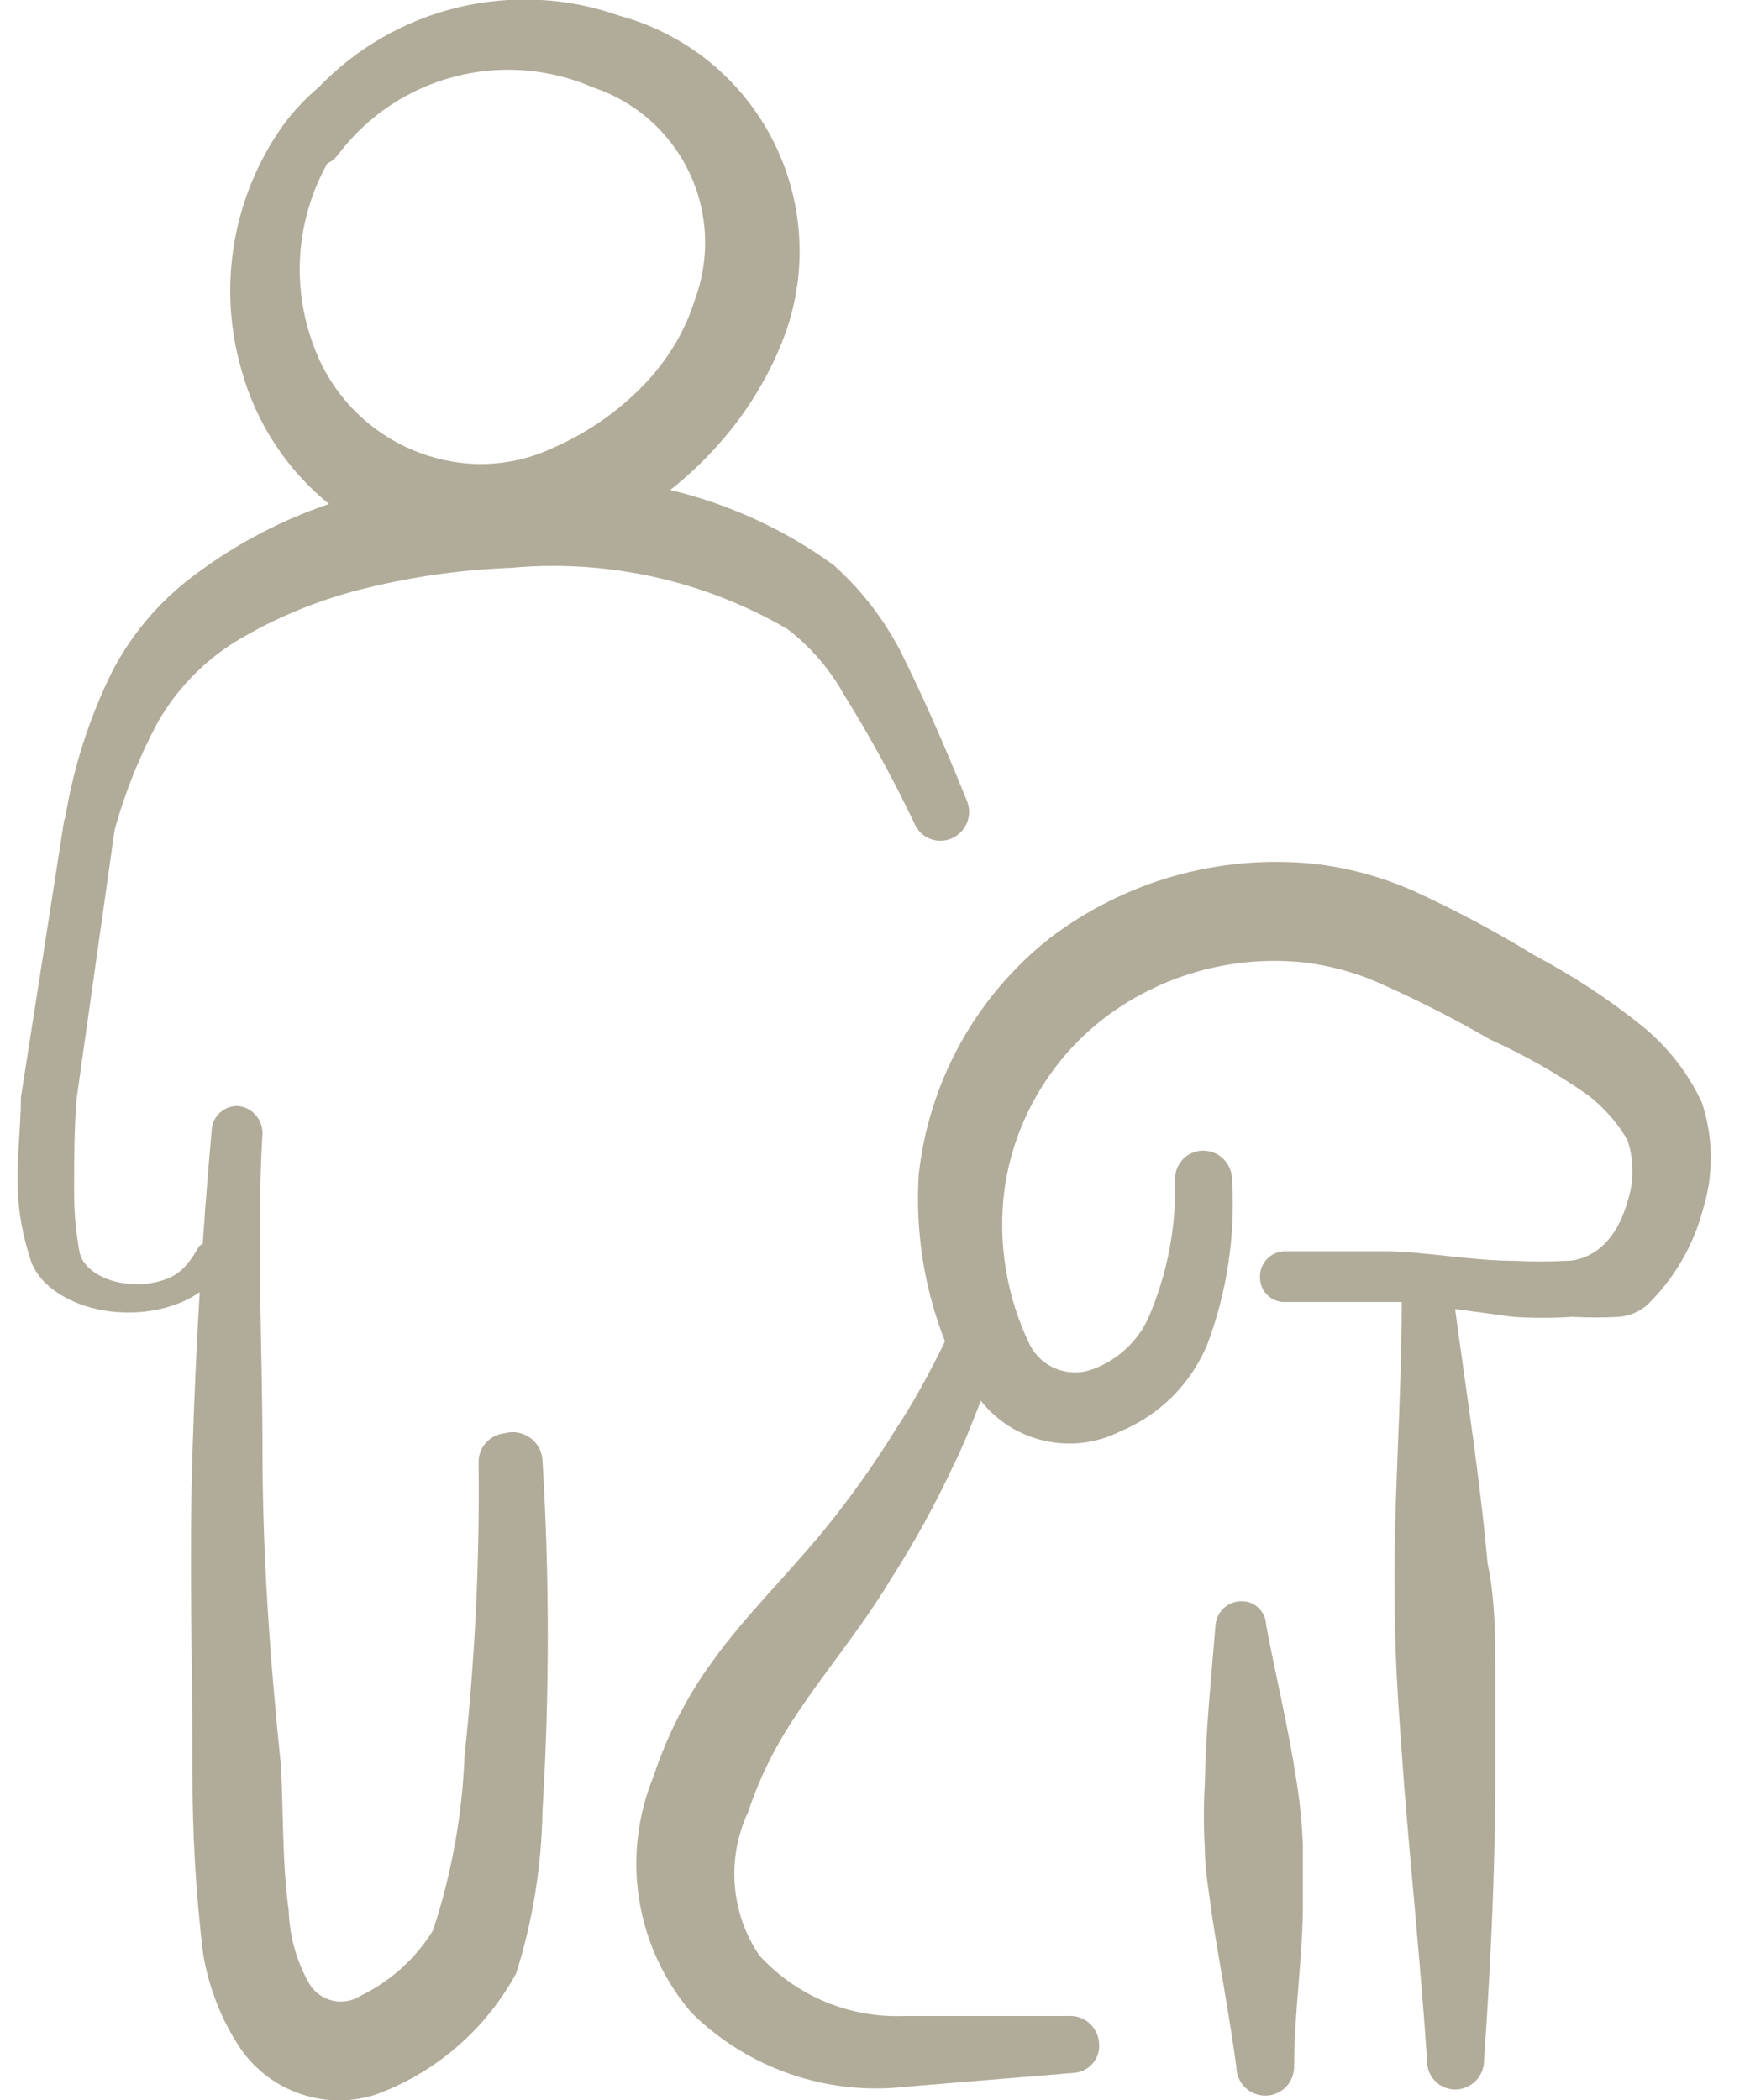
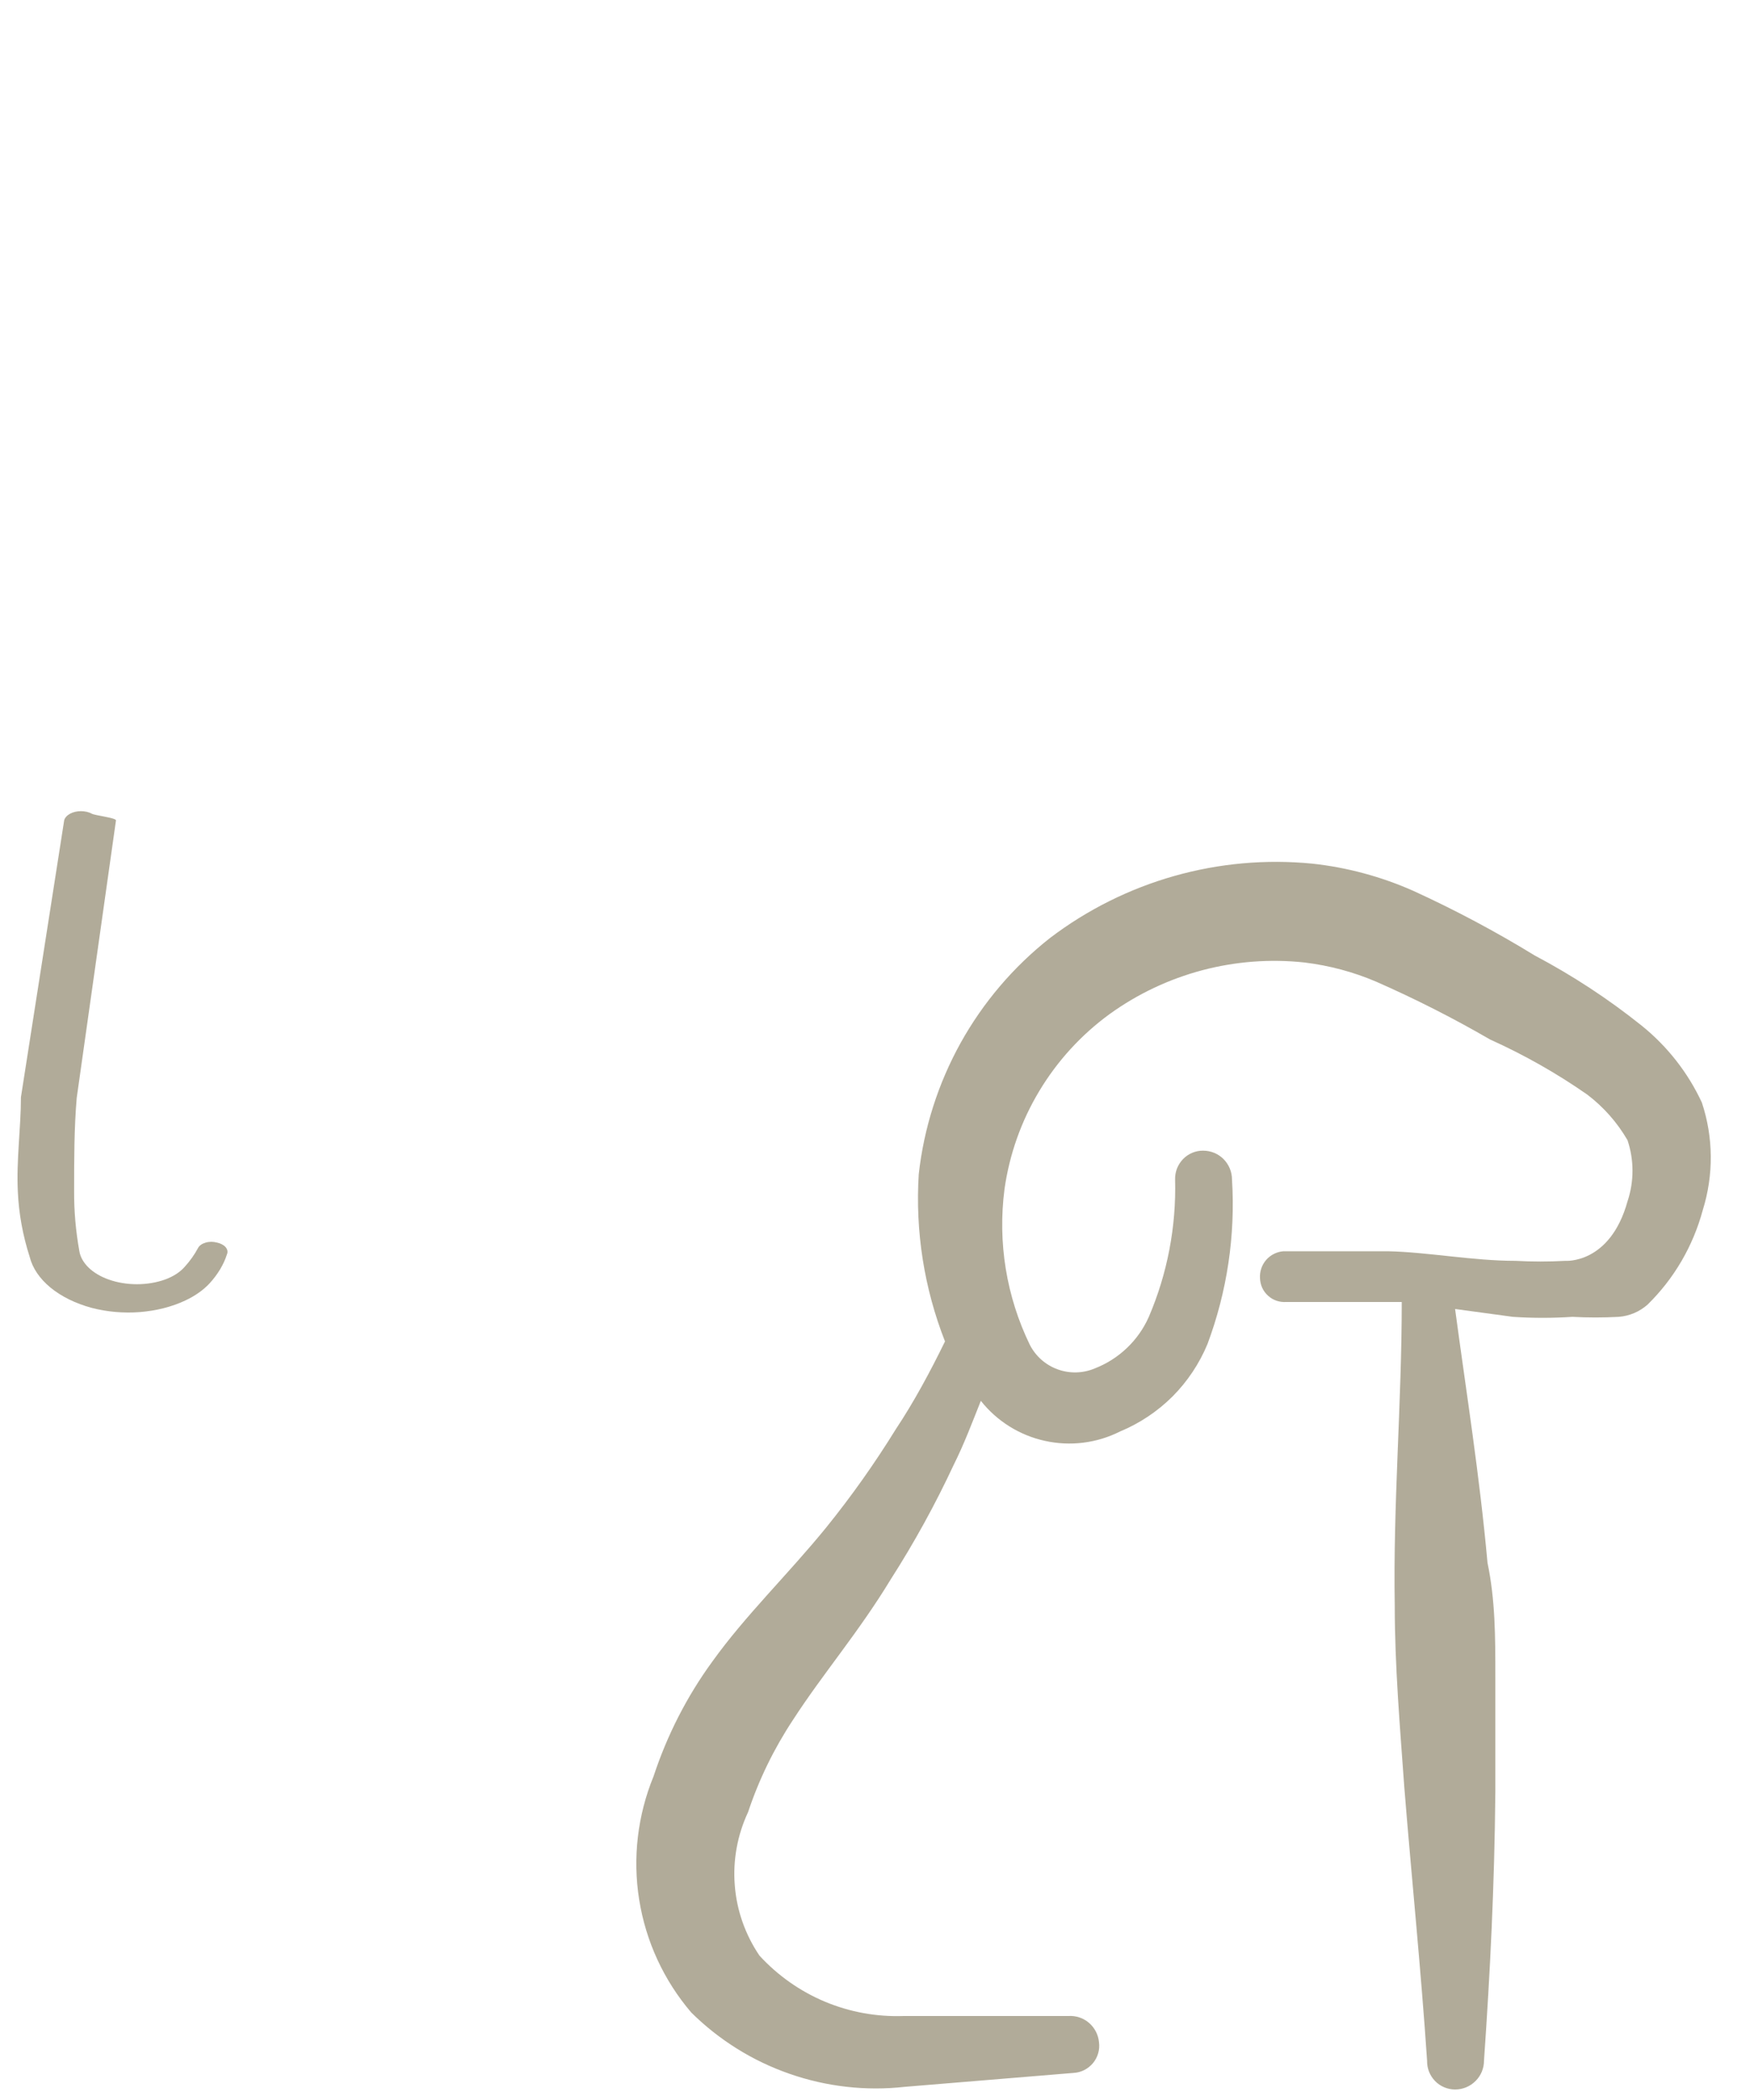
<svg xmlns="http://www.w3.org/2000/svg" fill="none" viewBox="0 0 25 30" height="30" width="25">
  <path fill="#B1AB99" d="M24.312 15.75C24.113 15.322 23.818 14.946 23.45 14.65C22.974 14.269 22.464 13.935 21.925 13.65C21.365 13.307 20.785 12.998 20.187 12.725C19.731 12.523 19.246 12.392 18.75 12.338C17.411 12.206 16.071 12.586 15 13.4C14.479 13.81 14.045 14.32 13.723 14.899C13.402 15.479 13.198 16.116 13.125 16.775C13.074 17.589 13.202 18.404 13.5 19.163C13.287 19.6 13.05 20.038 12.8 20.413C12.497 20.904 12.163 21.376 11.8 21.825C11.25 22.5 10.65 23.075 10.175 23.738C9.812 24.236 9.53 24.789 9.337 25.375C9.108 25.933 9.036 26.543 9.131 27.138C9.226 27.734 9.483 28.291 9.875 28.75C10.272 29.143 10.752 29.443 11.28 29.626C11.807 29.81 12.37 29.874 12.925 29.812L15.337 29.613C15.391 29.61 15.443 29.596 15.49 29.572C15.538 29.547 15.58 29.514 15.614 29.473C15.648 29.432 15.673 29.384 15.688 29.333C15.703 29.282 15.707 29.228 15.7 29.175C15.69 29.068 15.639 28.968 15.557 28.898C15.476 28.828 15.37 28.793 15.262 28.8H12.912C12.527 28.814 12.142 28.745 11.786 28.596C11.43 28.447 11.111 28.222 10.85 27.938C10.647 27.639 10.525 27.294 10.497 26.934C10.468 26.575 10.534 26.214 10.687 25.887C10.841 25.424 11.056 24.983 11.325 24.575C11.762 23.9 12.262 23.325 12.725 22.562C13.061 22.037 13.362 21.49 13.625 20.925C13.775 20.625 13.887 20.325 14.012 20.012C14.243 20.303 14.566 20.505 14.928 20.584C15.29 20.664 15.669 20.617 16 20.45C16.28 20.334 16.535 20.164 16.75 19.95C16.964 19.735 17.134 19.48 17.25 19.2C17.53 18.45 17.65 17.649 17.6 16.85C17.6 16.741 17.556 16.636 17.479 16.558C17.402 16.481 17.297 16.438 17.187 16.438C17.134 16.437 17.081 16.448 17.031 16.469C16.982 16.49 16.937 16.52 16.9 16.559C16.863 16.598 16.834 16.643 16.814 16.693C16.795 16.743 16.786 16.796 16.787 16.85C16.805 17.523 16.677 18.193 16.412 18.812C16.262 19.151 15.983 19.416 15.637 19.55C15.469 19.62 15.28 19.625 15.109 19.562C14.937 19.5 14.796 19.375 14.712 19.212C14.377 18.522 14.251 17.749 14.35 16.988C14.42 16.492 14.589 16.015 14.847 15.586C15.105 15.156 15.446 14.783 15.85 14.488C16.656 13.906 17.649 13.643 18.637 13.75C18.99 13.793 19.335 13.885 19.662 14.025C20.219 14.27 20.761 14.545 21.287 14.85C21.773 15.069 22.238 15.332 22.675 15.637C22.908 15.814 23.103 16.035 23.25 16.288C23.345 16.571 23.345 16.879 23.25 17.163C23 18.062 22.362 18.012 22.362 18.012C22.125 18.025 21.887 18.025 21.65 18.012C21.037 18.012 20.4 17.887 19.825 17.875H18.337C18.29 17.878 18.243 17.891 18.201 17.912C18.158 17.933 18.119 17.963 18.088 17.999C18.057 18.035 18.033 18.076 18.018 18.122C18.003 18.167 17.997 18.215 18 18.262C18.002 18.309 18.013 18.356 18.032 18.398C18.052 18.441 18.081 18.48 18.116 18.511C18.151 18.543 18.192 18.567 18.236 18.582C18.281 18.597 18.328 18.603 18.375 18.6H20.025C20.025 20.05 19.9 21.488 19.925 22.938C19.925 23.8 20 24.675 20.062 25.538C20.162 26.788 20.3 28.137 20.387 29.438C20.386 29.491 20.395 29.544 20.414 29.594C20.434 29.644 20.463 29.69 20.5 29.728C20.537 29.767 20.582 29.797 20.631 29.818C20.681 29.839 20.734 29.85 20.787 29.85C20.897 29.85 21.002 29.806 21.079 29.729C21.157 29.652 21.2 29.547 21.2 29.438C21.287 28.188 21.35 26.938 21.362 25.6V23.95C21.362 23.387 21.362 22.863 21.25 22.325C21.137 21.075 20.95 19.913 20.787 18.7L21.612 18.812C21.895 18.831 22.179 18.831 22.462 18.812C22.683 18.824 22.904 18.824 23.125 18.812C23.278 18.8 23.422 18.739 23.537 18.637C23.916 18.266 24.187 17.8 24.325 17.288C24.482 16.786 24.478 16.248 24.312 15.75Z" clip-rule="evenodd" fill-rule="evenodd" />
-   <path fill="#B1AB99" d="M18.512 25.387C18.4 24.65 18.225 23.95 18.087 23.212C18.086 23.165 18.075 23.119 18.055 23.076C18.035 23.034 18.007 22.995 17.972 22.964C17.937 22.932 17.896 22.908 17.851 22.893C17.807 22.878 17.759 22.872 17.712 22.875C17.617 22.881 17.528 22.924 17.463 22.993C17.398 23.063 17.362 23.155 17.362 23.25C17.3 24 17.225 24.725 17.212 25.475C17.194 25.787 17.194 26.1 17.212 26.413C17.212 26.725 17.275 27.038 17.312 27.35C17.425 28.075 17.562 28.788 17.662 29.525C17.662 29.634 17.706 29.739 17.783 29.817C17.861 29.894 17.965 29.938 18.075 29.938C18.184 29.938 18.289 29.894 18.367 29.817C18.444 29.739 18.487 29.634 18.487 29.525C18.487 28.788 18.6 28.05 18.612 27.3V26.363C18.6 26.036 18.567 25.71 18.512 25.387Z" clip-rule="evenodd" fill-rule="evenodd" />
  <path fill="#B1AB99" d="M1.31 18.684C1.528 18.741 1.765 18.762 1.999 18.744C2.233 18.725 2.455 18.669 2.646 18.579C2.785 18.514 2.903 18.431 2.992 18.336C3.111 18.206 3.196 18.065 3.243 17.917C3.257 17.883 3.249 17.846 3.222 17.815C3.194 17.784 3.149 17.761 3.096 17.75C3.071 17.744 3.044 17.74 3.016 17.74C2.989 17.741 2.962 17.744 2.937 17.752C2.912 17.759 2.89 17.769 2.872 17.782C2.853 17.795 2.839 17.81 2.83 17.827C2.78 17.921 2.716 18.012 2.638 18.098C2.572 18.174 2.475 18.236 2.358 18.279C2.235 18.323 2.096 18.346 1.956 18.346C1.815 18.346 1.676 18.323 1.553 18.279C1.437 18.238 1.338 18.179 1.265 18.108C1.192 18.036 1.146 17.955 1.133 17.87C1.082 17.585 1.057 17.299 1.059 17.013C1.059 16.565 1.059 16.117 1.096 15.684L1.657 11.718C1.647 11.682 1.357 11.649 1.313 11.625C1.269 11.601 1.214 11.588 1.157 11.588C1.099 11.588 1.044 11.601 1 11.625C0.956 11.649 0.927 11.682 0.917 11.718L0.299 15.675C0.299 16.113 0.232 16.575 0.255 17.027C0.269 17.339 0.326 17.65 0.424 17.955C0.464 18.115 0.566 18.266 0.721 18.394C0.876 18.521 1.078 18.621 1.31 18.684Z" clip-rule="evenodd" fill-rule="evenodd" />
-   <path fill="#B1AB99" d="M3.35 9.175C3.935 8.82 4.572 8.559 5.237 8.4C5.913 8.234 6.604 8.138 7.3 8.112C8.676 7.986 10.056 8.292 11.25 8.987C11.577 9.238 11.849 9.553 12.05 9.912C12.422 10.51 12.76 11.127 13.062 11.762C13.083 11.812 13.113 11.858 13.152 11.896C13.19 11.934 13.236 11.964 13.286 11.983C13.336 12.003 13.39 12.013 13.444 12.011C13.498 12.01 13.551 11.998 13.6 11.975C13.699 11.931 13.776 11.85 13.816 11.75C13.856 11.649 13.854 11.537 13.812 11.438C13.625 10.975 13.3 10.188 12.912 9.4C12.668 8.898 12.328 8.448 11.912 8.075C11.212 7.566 10.417 7.201 9.575 7C9.858 6.777 10.117 6.525 10.35 6.25C10.548 6.017 10.724 5.766 10.875 5.5C11.027 5.238 11.152 4.962 11.25 4.675C11.397 4.225 11.451 3.751 11.409 3.28C11.367 2.809 11.229 2.351 11.005 1.935C10.78 1.519 10.474 1.152 10.103 0.858C9.733 0.565 9.306 0.349 8.85 0.225C8.111 -0.036 7.312 -0.078 6.549 0.104C5.786 0.286 5.092 0.684 4.55 1.25C4.357 1.412 4.185 1.596 4.037 1.8C3.684 2.3 3.447 2.873 3.346 3.477C3.244 4.08 3.28 4.699 3.45 5.287C3.658 6.039 4.094 6.708 4.7 7.2C3.953 7.453 3.255 7.834 2.637 8.325C2.215 8.668 1.866 9.093 1.612 9.575C1.275 10.252 1.043 10.977 0.925 11.725C0.908 11.773 0.901 11.823 0.905 11.874C0.909 11.924 0.923 11.973 0.947 12.018C0.971 12.062 1.004 12.102 1.044 12.133C1.083 12.164 1.129 12.186 1.178 12.198C1.228 12.211 1.279 12.213 1.328 12.204C1.378 12.195 1.426 12.176 1.468 12.148C1.51 12.12 1.546 12.083 1.573 12.041C1.6 11.998 1.618 11.95 1.625 11.9C1.773 11.353 1.983 10.825 2.25 10.325C2.516 9.857 2.894 9.462 3.35 9.175ZM4.675 2.337C4.74 2.306 4.795 2.258 4.837 2.2C5.249 1.656 5.832 1.267 6.492 1.095C7.151 0.922 7.85 0.977 8.475 1.25C8.773 1.349 9.048 1.508 9.283 1.716C9.519 1.924 9.71 2.177 9.845 2.461C9.981 2.744 10.058 3.052 10.071 3.366C10.085 3.68 10.035 3.993 9.925 4.287C9.862 4.487 9.778 4.68 9.675 4.862C9.57 5.044 9.448 5.215 9.312 5.375C8.927 5.808 8.454 6.153 7.925 6.387C7.439 6.622 6.89 6.688 6.362 6.575C5.933 6.485 5.534 6.285 5.203 5.997C4.873 5.708 4.622 5.339 4.475 4.925C4.319 4.505 4.257 4.056 4.291 3.609C4.326 3.163 4.457 2.729 4.675 2.337Z" clip-rule="evenodd" fill-rule="evenodd" />
-   <path fill="#B1AB99" d="M7.212 20.475C7.105 20.485 7.006 20.536 6.936 20.617C6.866 20.699 6.83 20.805 6.837 20.913C6.853 22.303 6.786 23.693 6.637 25.075C6.604 25.925 6.453 26.767 6.187 27.575C5.938 27.98 5.578 28.305 5.15 28.512C5.092 28.549 5.027 28.575 4.959 28.586C4.891 28.598 4.821 28.597 4.754 28.581C4.686 28.566 4.623 28.538 4.566 28.498C4.51 28.459 4.462 28.408 4.425 28.35C4.24 28.03 4.137 27.669 4.125 27.3C4.025 26.575 4.05 25.788 4.012 25.212C3.862 23.75 3.75 22.238 3.75 20.725C3.75 19.212 3.662 17.688 3.75 16.188C3.75 16.091 3.715 15.998 3.65 15.926C3.585 15.854 3.496 15.809 3.4 15.8C3.306 15.796 3.214 15.83 3.144 15.893C3.074 15.956 3.031 16.044 3.025 16.137C2.887 17.663 2.8 19.188 2.75 20.738C2.7 22.288 2.75 23.812 2.75 25.337C2.748 26.194 2.798 27.05 2.9 27.9C2.972 28.343 3.129 28.767 3.362 29.15C3.558 29.488 3.862 29.748 4.226 29.889C4.59 30.03 4.991 30.043 5.362 29.925C6.223 29.611 6.939 28.993 7.375 28.188C7.612 27.435 7.738 26.651 7.75 25.863C7.851 24.197 7.851 22.528 7.75 20.863C7.747 20.799 7.729 20.737 7.699 20.681C7.668 20.625 7.626 20.577 7.574 20.54C7.522 20.503 7.463 20.478 7.401 20.466C7.338 20.455 7.274 20.458 7.212 20.475Z" clip-rule="evenodd" fill-rule="evenodd" />
</svg>